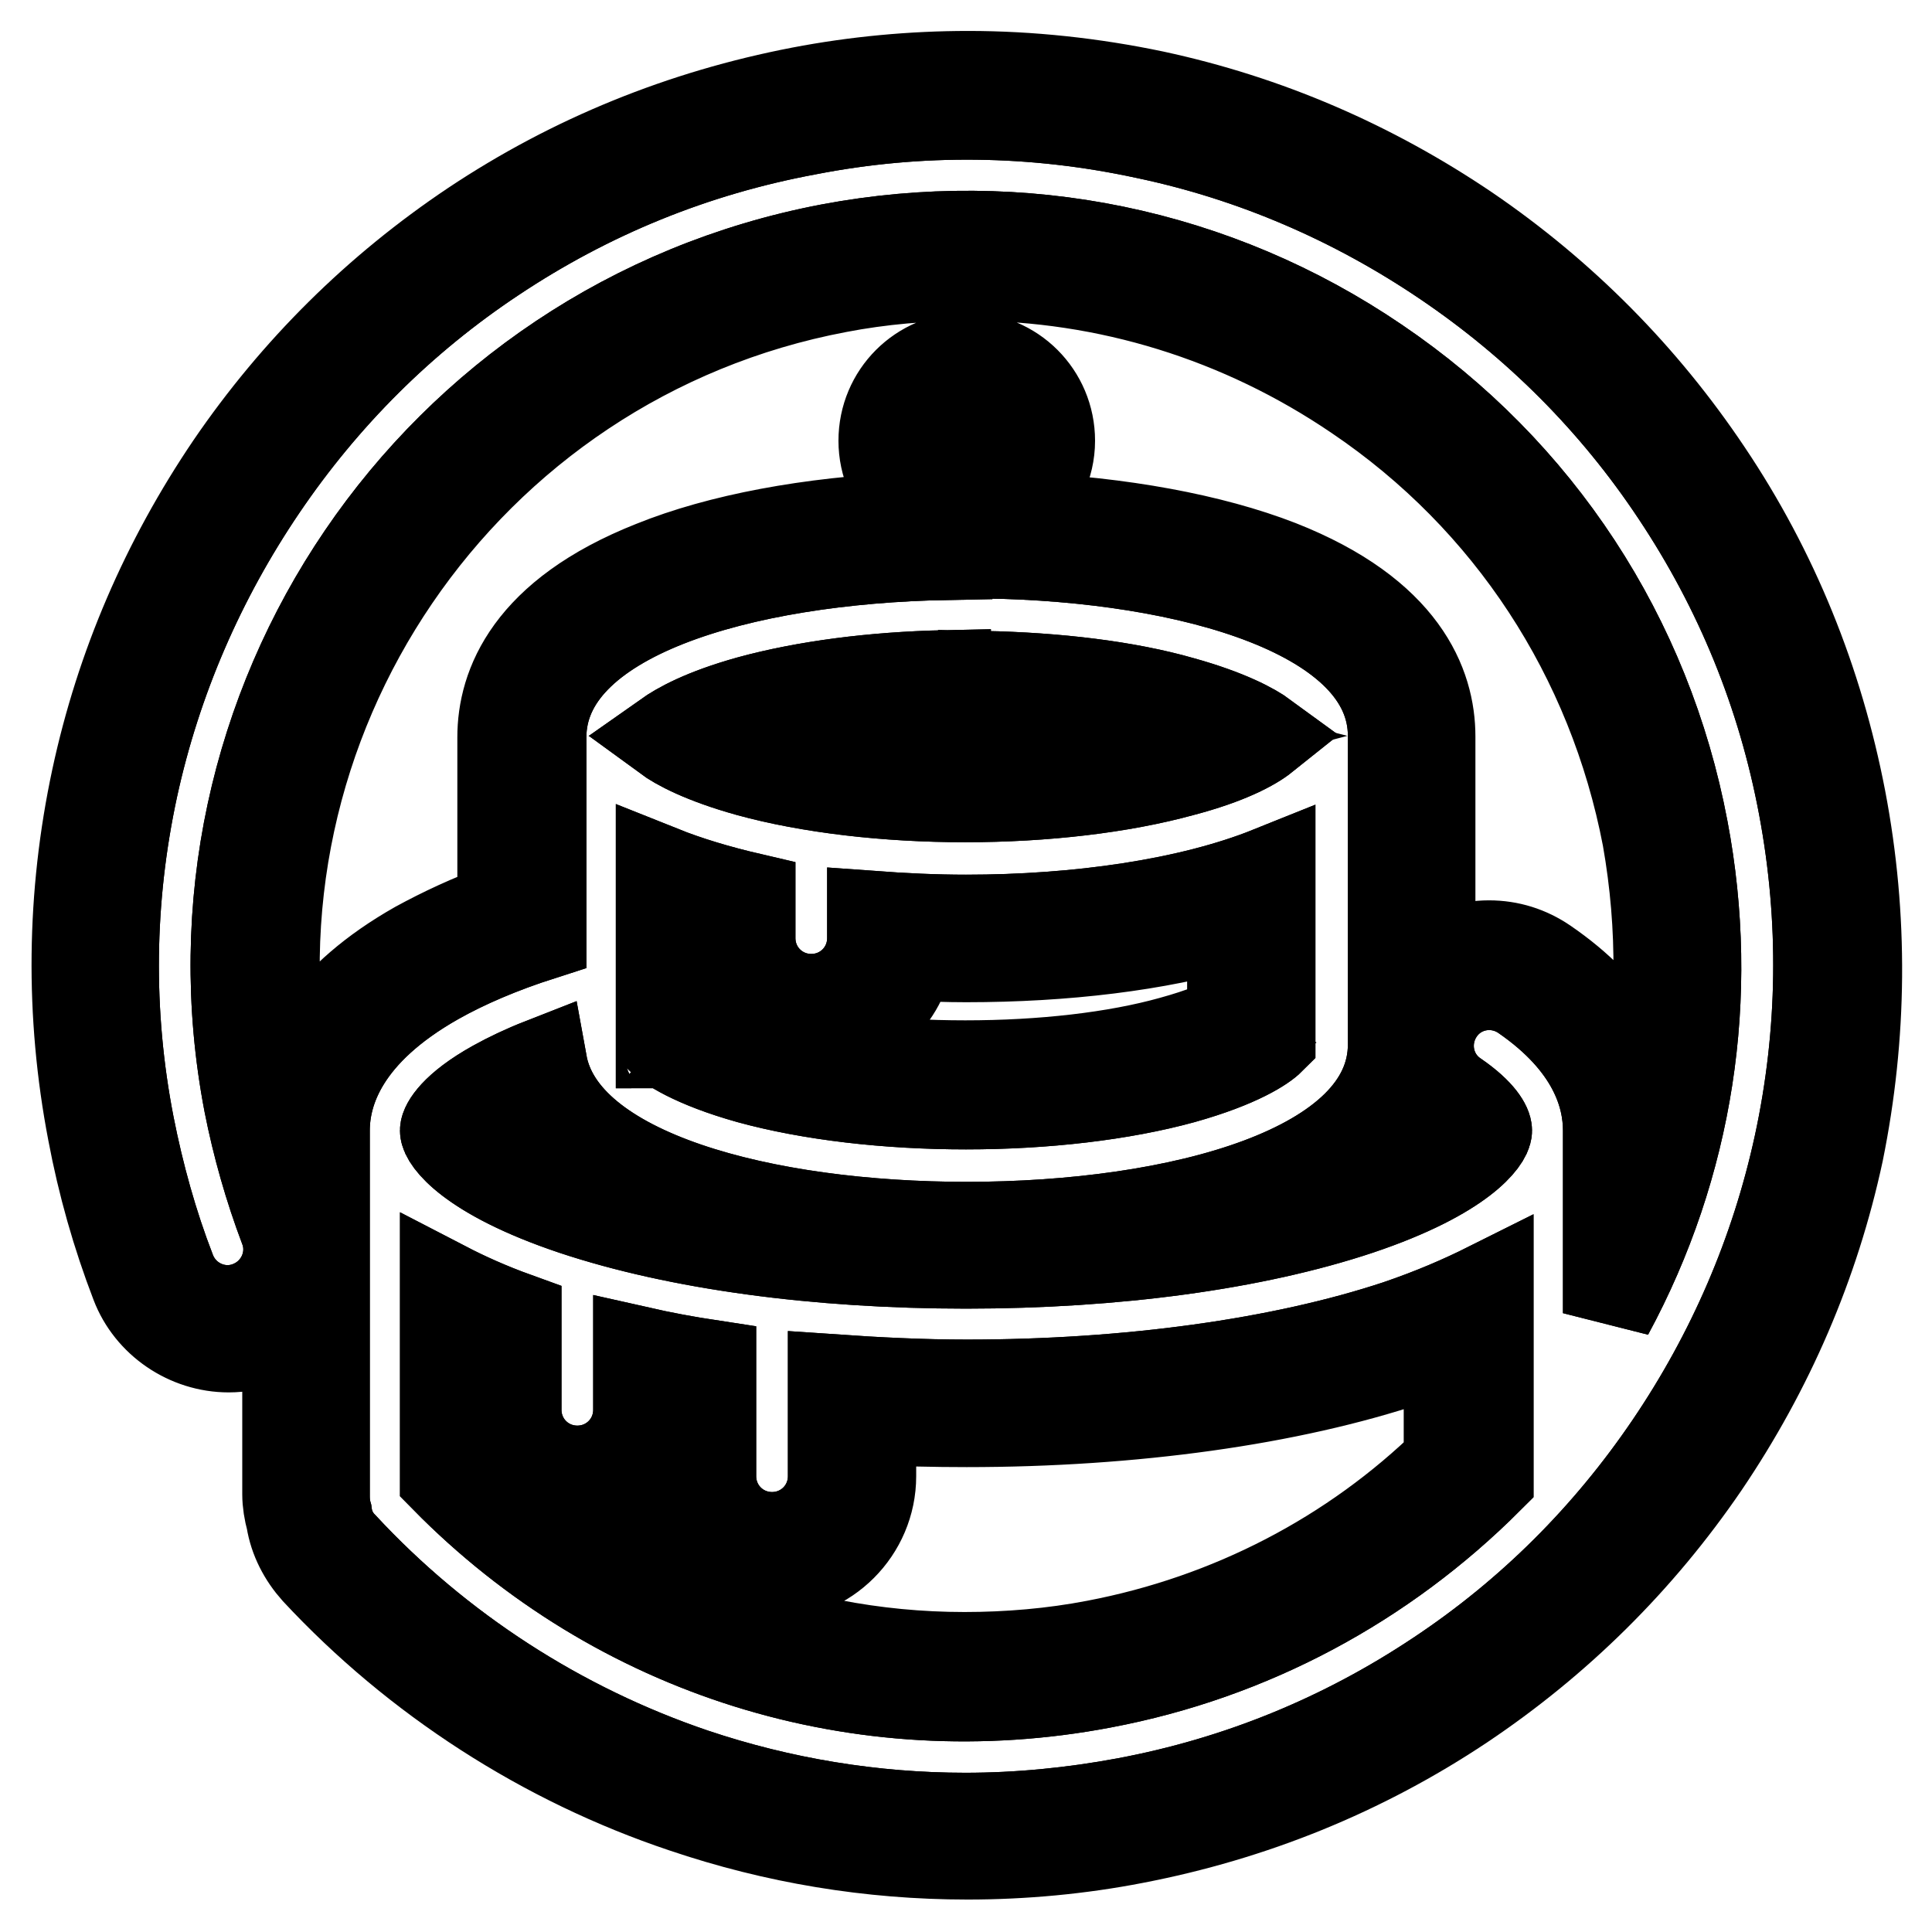
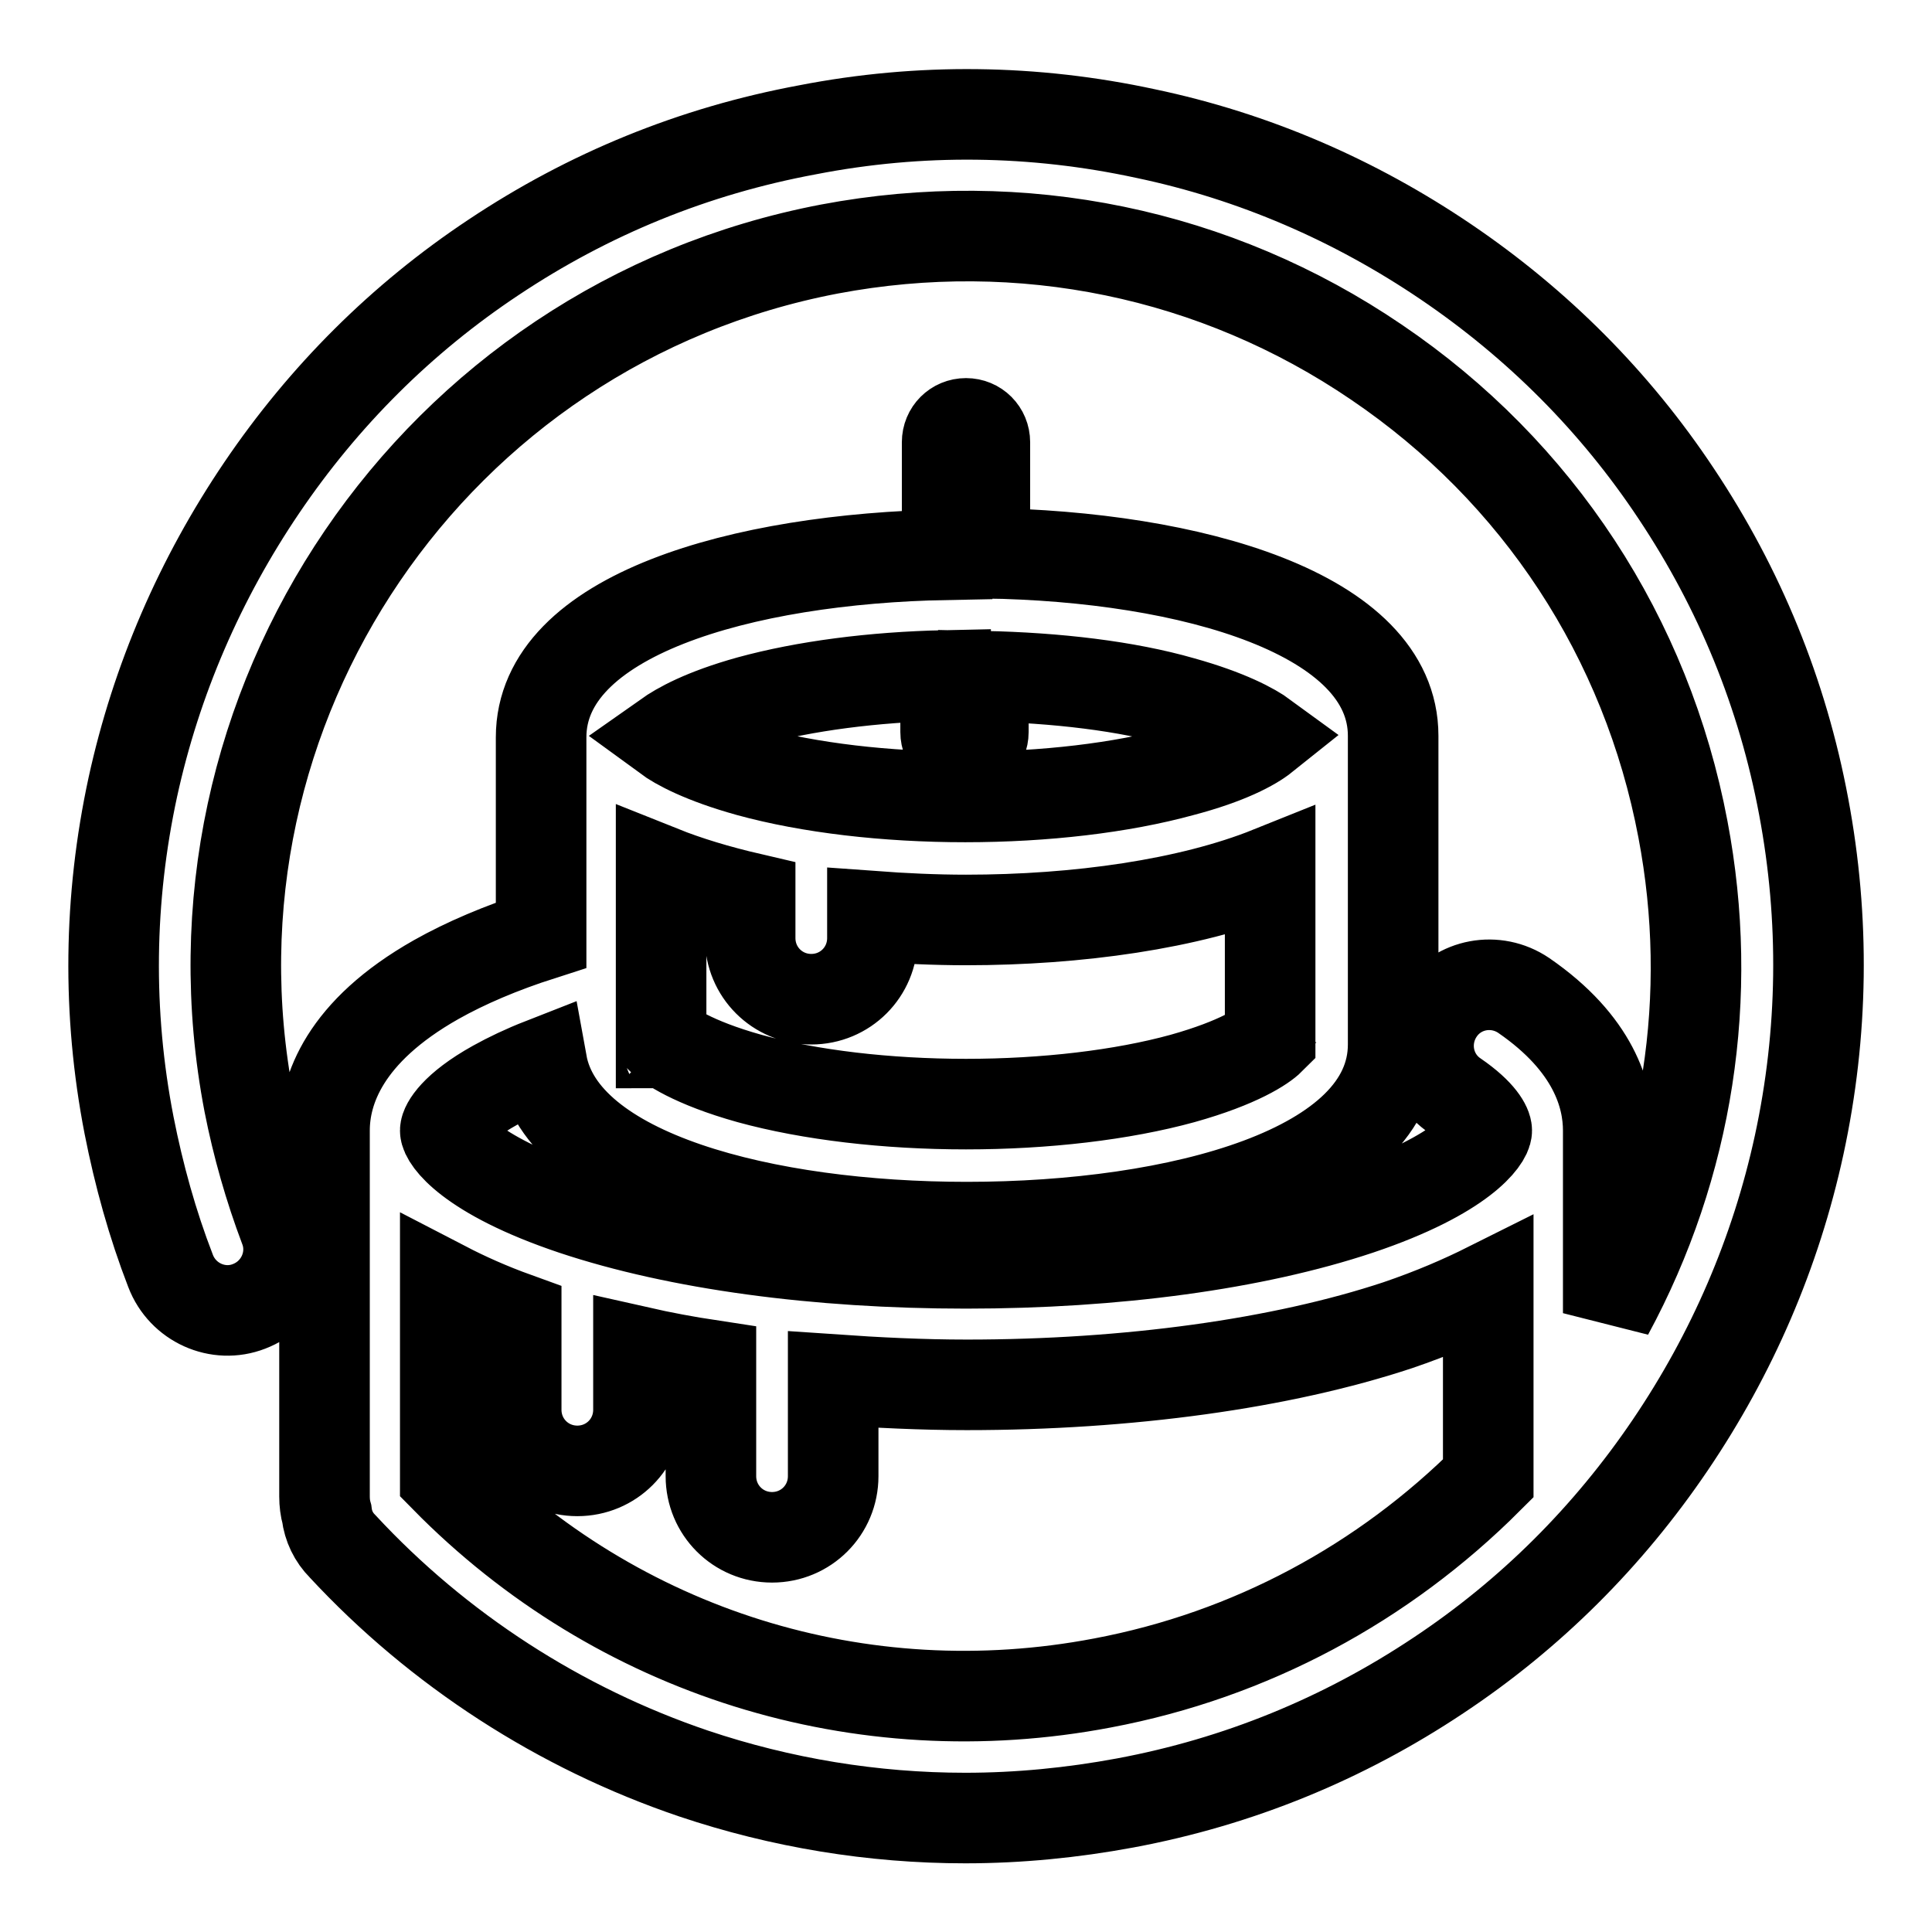
<svg xmlns="http://www.w3.org/2000/svg" version="1.1" x="0px" y="0px" viewBox="0 0 256 256" enable-background="new 0 0 256 256" xml:space="preserve">
  <g>
-     <path stroke-width="12" fill-opacity="0" stroke="#000000" d="M243.9,105.9c-3-15.6-8.9-30.2-17.7-43.3c-8.5-12.7-19.2-23.5-31.8-32.1c-12.7-8.6-26.6-14.6-41.5-17.8 c-8.1-1.7-16.4-2.6-24.6-2.6c-7.4,0-14.9,0.7-22.2,2.1c-15.6,3-30.2,8.9-43.4,17.7c-12.7,8.5-23.5,19.2-32.1,31.8 c-8.6,12.7-14.6,26.6-17.8,41.5c-3.3,15.4-3.5,31.2-0.5,46.8c1.3,6.9,3.2,13.6,5.7,20.1c1.9,5,6.9,8.4,12.3,8.4 c1.6,0,3.2-0.3,4.7-0.9c1.1-0.4,2.1-1,3.1-1.7v22.1c0,1.1,0.2,2.3,0.5,3.4c0.4,2.5,1.6,4.8,3.3,6.7c13.3,14.3,30.2,25.2,48.7,31.4 c12.1,4.1,24.7,6.2,37.6,6.2c7.4,0,14.9-0.7,22.1-2.1c15.6-3,30.2-8.9,43.4-17.7c12.7-8.5,23.5-19.2,32.1-31.8 c8.6-12.7,14.6-26.6,17.8-41.5C246.7,137.3,246.9,121.6,243.9,105.9L243.9,105.9z M192,193.7c-12.8,12.5-29,20.9-46.8,24.3 c-5.7,1.1-11.6,1.6-17.4,1.6c-24,0-46.5-9.2-63.7-25.9V191c1.7,5.2,6.7,9,12.5,9c6,0,11-4,12.6-9.5v5.1c0,7.2,5.9,13.1,13.1,13.1 s13.1-5.9,13.1-13.1v-7.5c4.2,0.2,8.4,0.3,12.7,0.3c22,0,42.8-2.9,58.6-8.2c1.8-0.6,3.6-1.3,5.3-1.9V193.7L192,193.7z M65.5,149.7 c0.6-0.5,1.4-1,2.5-1.6c0.3-0.2,0.6-0.3,0.9-0.5c1.4,2.5,3.4,4.8,5.8,6.8C69.9,152.5,67.1,150.9,65.5,149.7z M107.5,137.3 c6.4,0,11.8-4.6,12.9-10.7c2.5,0.1,5.1,0.2,7.6,0.2c13.2,0,25.4-1.5,35.3-4.4V135c-1.4,0.8-4,1.9-8,3c-7.5,2.1-17.2,3.2-27.4,3.2 s-19.8-1.1-27.4-3.2c-4-1.1-6.5-2.2-8-3v-12.6c0.6,0.2,1.1,0.3,1.7,0.5v1.3C94.4,131.4,100.3,137.3,107.5,137.3z M121.1,100.4 c-7.2-0.4-14-1.3-19.6-2.8c5.4-1.4,11.9-2.4,18.8-2.8V97C120.3,98.2,120.6,99.4,121.1,100.4z M135.4,94.8c7,0.4,13.7,1.4,19.2,2.8 c-5.7,1.5-12.6,2.5-20,2.8c0.5-1,0.8-2.2,0.8-3.4V94.8z M181.3,154.4c2.9-2.4,4.8-4.9,6.1-7.3c0.7,0.9,1.6,1.6,2.5,2.3 c0.2,0.1,0.4,0.3,0.6,0.4C188.9,150.9,186.1,152.5,181.3,154.4z M217.9,146.4c-0.8-5.5-4-12.5-13.2-18.8c-2.2-1.5-4.7-2.3-7.4-2.3 c-2.8,0-5.6,0.9-7.8,2.6V97.6c0-6.8-3.5-16.2-20-22.7c-9-3.5-21-5.7-34.1-6.3v-2c2.2-2,3.7-4.9,3.7-8.2c0-6.1-4.9-11-11-11 c-6.1,0-11,4.9-11,11c0,3.1,1.3,5.9,3.3,7.9v2.3c-13.1,0.6-25,2.8-33.9,6.4c-16.4,6.5-19.9,15.9-19.9,22.7v22.6 c-4.2,1.5-8,3.3-11.3,5.1c-12,6.8-16.1,14.7-17.1,21c-0.1-0.4-0.2-0.7-0.2-1.1c-9.5-49.7,23.3-97.8,73-107.2 c5.7-1.1,11.6-1.6,17.4-1.6c18.3,0,36.1,5.5,51.4,15.9c20.3,13.7,33.9,34.6,38.5,58.6C220.4,122.9,220.3,134.9,217.9,146.4 L217.9,146.4z" />
-     <path stroke-width="12" fill-opacity="0" stroke="#000000" d="M239,106.9c-2.8-15-8.5-28.9-16.9-41.5c-8.1-12.2-18.4-22.5-30.5-30.7c-12.1-8.2-25.5-14-39.8-17 c-14.8-3.2-29.9-3.4-44.8-0.5C91.9,20,78,25.7,65.4,34.1c-12.2,8.1-22.5,18.4-30.7,30.5c-8.2,12.1-14,25.5-17.1,39.7 c-3.2,14.8-3.4,29.9-0.5,44.8c1.3,6.6,3.1,13.1,5.5,19.3c1.6,4.2,6.3,6.3,10.4,4.7c4.2-1.6,6.3-6.3,4.7-10.4 c-2-5.3-3.6-10.9-4.7-16.5C22.9,93.7,57.5,43,109.9,33c25.4-4.8,51.2,0.5,72.5,15c21.4,14.5,35.8,36.5,40.6,61.9 c4.2,22.1,0.7,44.5-9.9,64.1v-24.1v0v-0.1c0-4.6-1.9-11.5-11.2-17.9c-3.7-2.5-8.7-1.6-11.2,2.1c-2.5,3.7-1.6,8.7,2.1,11.2 c3.5,2.4,4.2,4.1,4.2,4.6c0,1-3,5.8-17,10.5c-13.8,4.6-32.2,7.1-52,7.1s-38.2-2.5-52-7.1c-14-4.7-17-9.5-17-10.5c0-0.6,1.2-3,6.6-6 c1.8-1,3.9-2,6.2-2.9c2.7,14.9,29.6,21.7,56.3,21.7c28.1,0,56.5-7.5,56.5-24.2V97.7v-0.1v-0.1c0-16.2-26.8-23.8-54.1-24.2V58.6 c0-1.4-1.1-2.5-2.5-2.5s-2.5,1.1-2.5,2.5v14.9c-27.2,0.5-53.8,8-53.8,24.2v26.2c-5.3,1.7-10,3.7-13.9,5.9 c-12.2,6.9-14.8,14.7-14.8,20v48.5c0,0.8,0.1,1.6,0.3,2.3c0.2,1.6,0.9,3.1,2.1,4.3C58.1,218.6,74.2,229,91.9,235 c11.6,3.9,23.8,5.9,36,5.9c7.1,0,14.2-0.7,21.2-2c15-2.8,28.9-8.5,41.5-16.9c12.2-8.1,22.5-18.4,30.7-30.5 c8.2-12.1,14-25.5,17.1-39.8C241.6,136.9,241.8,121.8,239,106.9z M87.6,138.2v-0.1C87.7,138.2,87.7,138.2,87.6,138.2z M156.7,142.9 c-8,2.2-18.2,3.4-28.7,3.4c-10.5,0-20.7-1.2-28.7-3.4c-7.5-2.1-10.8-4.4-11.7-5.3v-22.2c3.5,1.4,7.5,2.6,11.8,3.6v5.3 c0,4.5,3.6,8.1,8.1,8.1c4.5,0,8.1-3.6,8.1-8.1v-2.9c4.1,0.3,8.3,0.5,12.4,0.5c14.8,0,29.6-2.1,40.3-6.4v22.2 C167.4,138.6,164.2,140.8,156.7,142.9L156.7,142.9z M168.4,138.2v-0.1C168.4,138.2,168.4,138.2,168.4,138.2z M99.3,92.9 c7.3-2,16.4-3.2,26-3.4V97c0,1.4,1.1,2.5,2.5,2.5s2.5-1.1,2.5-2.5v-7.4c9.7,0.2,19,1.3,26.3,3.4c6.1,1.7,9.4,3.5,10.9,4.6 c-1.5,1.2-4.8,3-10.9,4.6c-8,2.2-18.2,3.4-28.7,3.4c-10.5,0-20.7-1.2-28.7-3.4c-6.1-1.7-9.4-3.5-10.9-4.6 C90,96.4,93.2,94.6,99.3,92.9L99.3,92.9z M146.1,223c-32,6.1-64.3-4-87.1-27.2v-25.3c2.7,1.4,5.8,2.8,9.4,4.1v12.2 c0,4.5,3.6,8.1,8.1,8.1c4.5,0,8.1-3.6,8.1-8.1v-7.7c3.1,0.7,6.3,1.3,9.6,1.8v14.7c0,4.5,3.6,8.1,8.1,8.1s8.1-3.6,8.1-8.1v-12.8 c5.8,0.4,11.7,0.7,17.7,0.7c21.4,0,41.7-2.8,57.1-7.9c4.7-1.6,8.6-3.3,12-5v25.3C183.3,209.8,165.7,219.3,146.1,223z" />
    <path stroke-width="12" fill-opacity="0" stroke="#000000" d="M239,106.9c-2.8-15-8.5-28.9-16.9-41.5c-8.1-12.2-18.4-22.5-30.5-30.7c-12.1-8.2-25.5-14-39.8-17 c-14.8-3.2-29.9-3.4-44.8-0.5C91.9,20,78,25.7,65.4,34.1c-12.2,8.1-22.5,18.4-30.7,30.5c-8.2,12.1-14,25.5-17.1,39.7 c-3.2,14.8-3.4,29.9-0.5,44.8c1.3,6.6,3.1,13.1,5.5,19.3c1.6,4.2,6.3,6.3,10.4,4.7c4.2-1.6,6.3-6.3,4.7-10.4 c-2-5.3-3.6-10.9-4.7-16.5C22.9,93.7,57.5,43,109.9,33c25.4-4.8,51.2,0.5,72.5,15c21.4,14.5,35.8,36.5,40.6,61.9 c4.2,22.1,0.7,44.5-9.9,64.1v-24.1v0v-0.1c0-4.6-1.9-11.5-11.2-17.9c-3.7-2.5-8.7-1.6-11.2,2.1c-2.5,3.7-1.6,8.7,2.1,11.2 c3.5,2.4,4.2,4.1,4.2,4.6c0,1-3,5.8-17,10.5c-13.8,4.6-32.2,7.1-52,7.1s-38.2-2.5-52-7.1c-14-4.7-17-9.5-17-10.5c0-0.6,1.2-3,6.6-6 c1.8-1,3.9-2,6.2-2.9c2.7,14.9,29.6,21.7,56.3,21.7c28.1,0,56.5-7.5,56.5-24.2V97.7v-0.1v-0.1c0-16.2-26.8-23.8-54.1-24.2V58.6 c0-1.4-1.1-2.5-2.5-2.5s-2.5,1.1-2.5,2.5v14.9c-27.2,0.5-53.8,8-53.8,24.2v26.2c-5.3,1.7-10,3.7-13.9,5.9 c-12.2,6.9-14.8,14.7-14.8,20v48.5c0,0.8,0.1,1.6,0.3,2.3c0.2,1.6,0.9,3.1,2.1,4.3C58.1,218.6,74.2,229,91.9,235 c11.6,3.9,23.8,5.9,36,5.9c7.1,0,14.2-0.7,21.2-2c15-2.8,28.9-8.5,41.5-16.9c12.2-8.1,22.5-18.4,30.7-30.5 c8.2-12.1,14-25.5,17.1-39.8C241.6,136.9,241.8,121.8,239,106.9z M87.6,138.2v-0.1C87.7,138.2,87.7,138.2,87.6,138.2z M156.7,142.9 c-8,2.2-18.2,3.4-28.7,3.4c-10.5,0-20.7-1.2-28.7-3.4c-7.5-2.1-10.8-4.4-11.7-5.3v-22.2c3.5,1.4,7.5,2.6,11.8,3.6v5.3 c0,4.5,3.6,8.1,8.1,8.1c4.5,0,8.1-3.6,8.1-8.1v-2.9c4.1,0.3,8.3,0.5,12.4,0.5c14.8,0,29.6-2.1,40.3-6.4v22.2 C167.4,138.6,164.2,140.8,156.7,142.9L156.7,142.9z M168.4,138.2v-0.1C168.4,138.2,168.4,138.2,168.4,138.2z M99.3,92.9 c7.3-2,16.4-3.2,26-3.4V97c0,1.4,1.1,2.5,2.5,2.5s2.5-1.1,2.5-2.5v-7.4c9.7,0.2,19,1.3,26.3,3.4c6.1,1.7,9.4,3.5,10.9,4.6 c-1.5,1.2-4.8,3-10.9,4.6c-8,2.2-18.2,3.4-28.7,3.4c-10.5,0-20.7-1.2-28.7-3.4c-6.1-1.7-9.4-3.5-10.9-4.6 C90,96.4,93.2,94.6,99.3,92.9L99.3,92.9z M146.1,223c-32,6.1-64.3-4-87.1-27.2v-25.3c2.7,1.4,5.8,2.8,9.4,4.1v12.2 c0,4.5,3.6,8.1,8.1,8.1c4.5,0,8.1-3.6,8.1-8.1v-7.7c3.1,0.7,6.3,1.3,9.6,1.8v14.7c0,4.5,3.6,8.1,8.1,8.1s8.1-3.6,8.1-8.1v-12.8 c5.8,0.4,11.7,0.7,17.7,0.7c21.4,0,41.7-2.8,57.1-7.9c4.7-1.6,8.6-3.3,12-5v25.3C183.3,209.8,165.7,219.3,146.1,223z" />
  </g>
</svg>